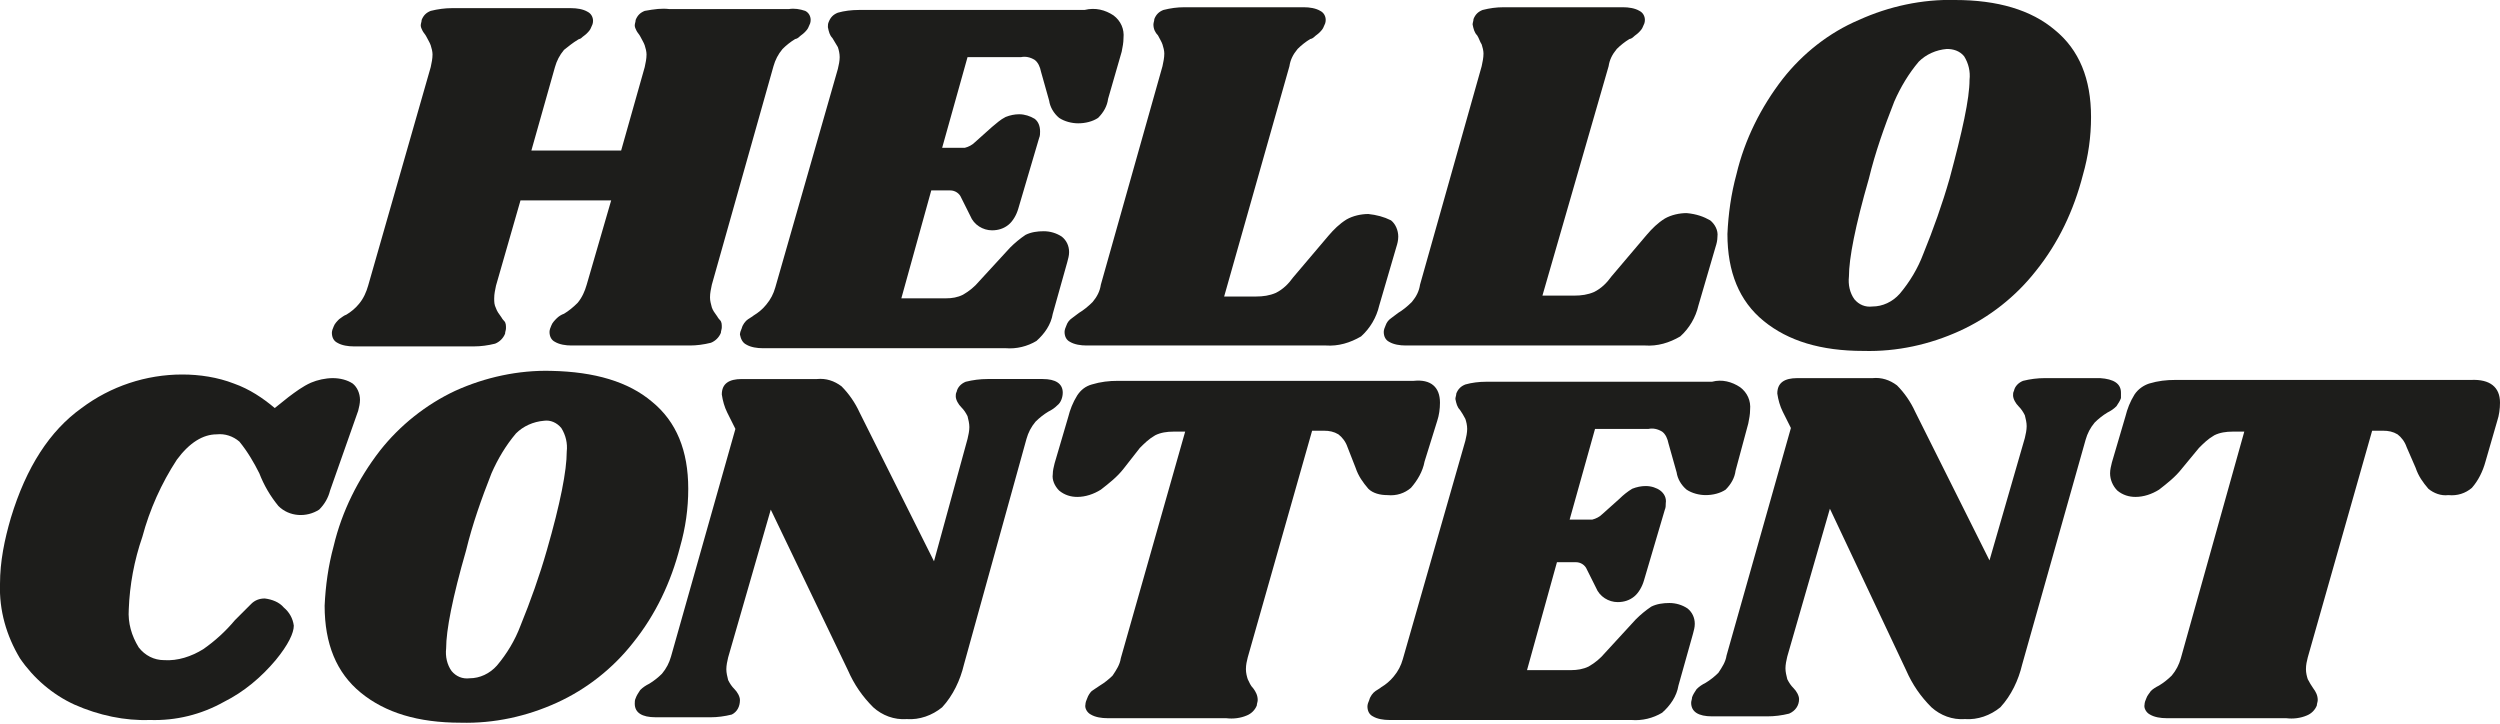
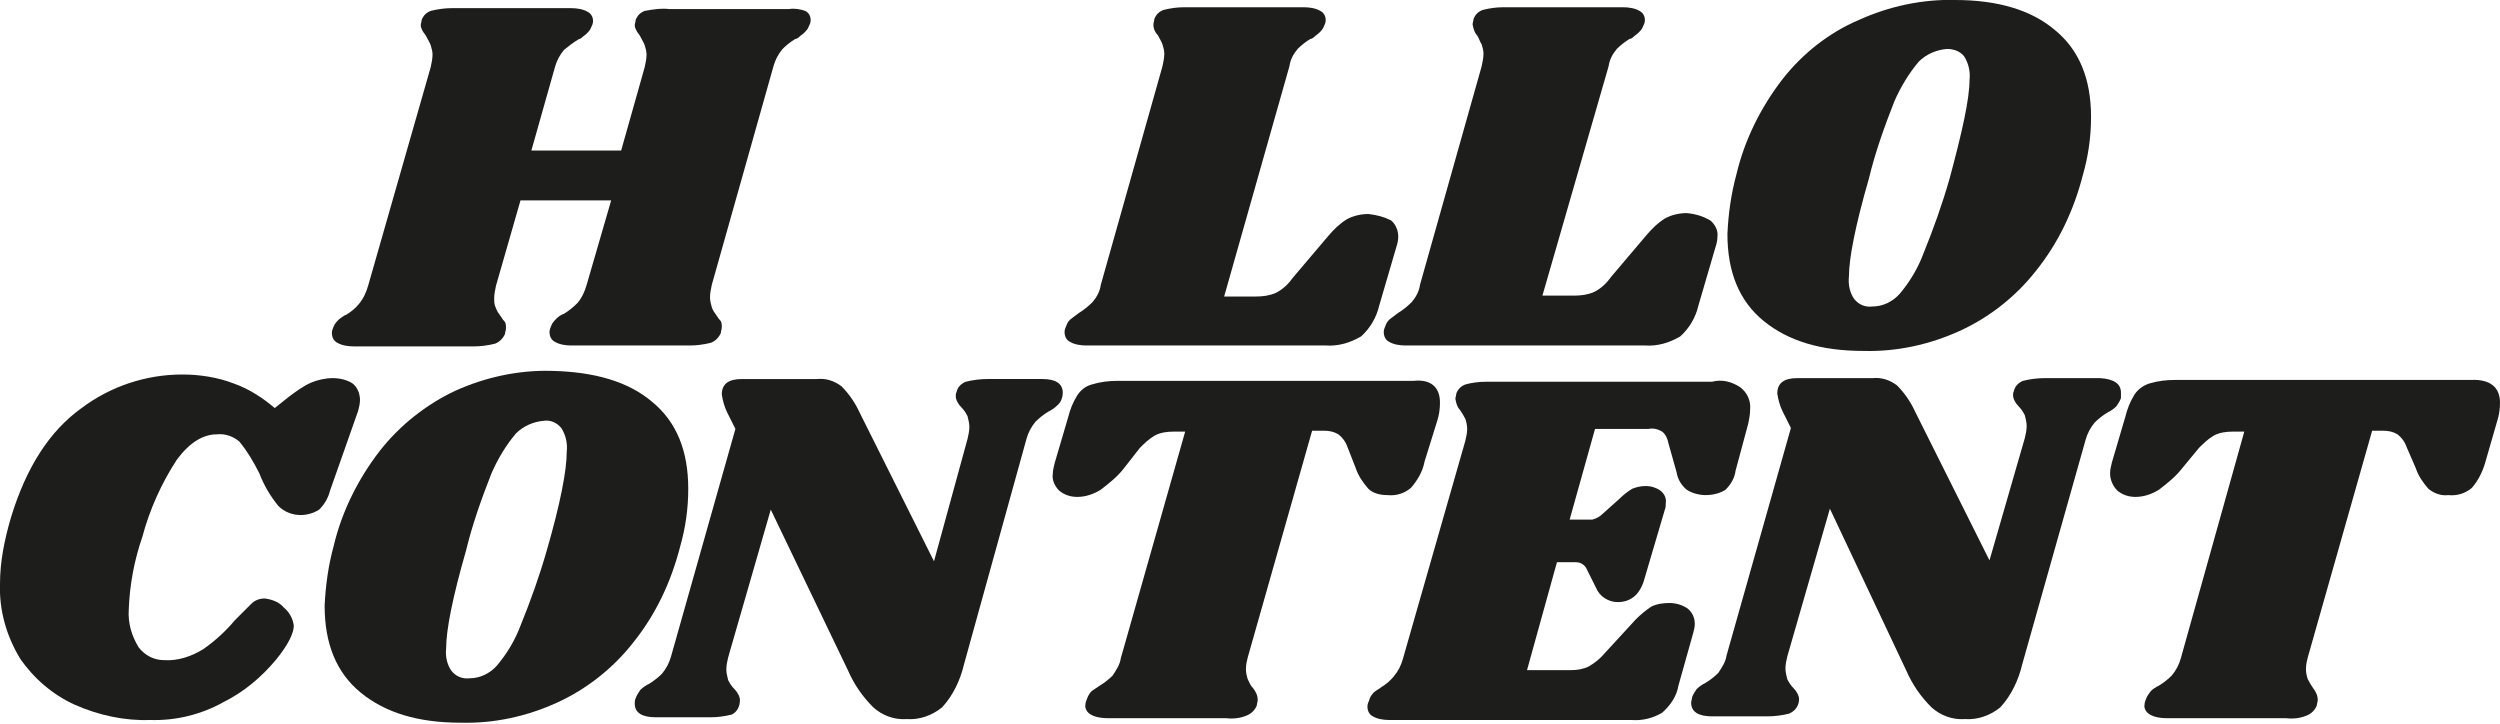
<svg xmlns="http://www.w3.org/2000/svg" version="1.1" id="Lager_1" x="0px" y="0px" viewBox="0 0 275.7 79.8" style="enable-background:new 0 0 275.7 79.8;" xml:space="preserve">
  <style type="text/css">
	.st0{fill:#1D1D1B;}
</style>
  <title>HC svart</title>
  <path class="st0" d="M88.8,1.2c0.4,0.2,0.6,0.6,0.6,1c0,0.3-0.1,0.5-0.2,0.7c-0.1,0.3-0.3,0.5-0.5,0.7c-0.2,0.2-0.4,0.3-0.6,0.5  c-0.1,0.1-0.3,0.2-0.4,0.2c-0.5,0.3-1,0.7-1.4,1.1c-0.5,0.6-0.8,1.2-1,1.9l-6.8,24.1c-0.1,0.5-0.2,0.9-0.2,1.4  c0,0.4,0.1,0.7,0.2,1.1c0.1,0.3,0.3,0.6,0.6,1c0,0,0.1,0.2,0.3,0.4c0.2,0.2,0.2,0.5,0.2,0.8c0,0.2-0.1,0.4-0.1,0.6  c-0.2,0.5-0.6,0.9-1.1,1.1c-0.8,0.2-1.6,0.3-2.3,0.3H63c-0.6,0-1.3-0.1-1.8-0.4c-0.4-0.2-0.6-0.6-0.6-1.1c0-0.2,0.1-0.5,0.2-0.7  c0.1-0.3,0.4-0.6,0.6-0.8c0.2-0.2,0.5-0.4,0.8-0.5c0.5-0.3,1-0.7,1.5-1.2c0.5-0.6,0.8-1.3,1-2l2.7-9.3h-10l-2.7,9.4  c-0.1,0.5-0.2,0.9-0.2,1.4c0,0.4,0,0.7,0.2,1.1c0.1,0.3,0.3,0.6,0.6,1c0,0,0.1,0.2,0.3,0.4c0.2,0.2,0.2,0.5,0.2,0.8  c0,0.2-0.1,0.4-0.1,0.6c-0.2,0.5-0.6,0.9-1.1,1.1c-0.8,0.2-1.6,0.3-2.3,0.3H39c-0.6,0-1.3-0.1-1.8-0.4c-0.4-0.2-0.6-0.6-0.6-1.1  c0-0.2,0.1-0.5,0.2-0.7c0.1-0.3,0.4-0.6,0.6-0.8c0.3-0.2,0.5-0.4,0.8-0.5c0.5-0.3,1-0.7,1.4-1.2c0.5-0.6,0.8-1.3,1-2l6.9-24.1  c0.1-0.5,0.2-0.9,0.2-1.4c0-0.3-0.1-0.7-0.2-1c-0.1-0.3-0.3-0.6-0.5-1c-0.1-0.2-0.3-0.4-0.4-0.6c-0.1-0.2-0.2-0.4-0.2-0.6  c0-0.2,0.1-0.4,0.1-0.6c0.2-0.5,0.5-0.8,1-1c0.8-0.2,1.6-0.3,2.3-0.3H63c0.6,0,1.3,0.1,1.8,0.4c0.4,0.2,0.6,0.6,0.6,1  c0,0.3-0.1,0.5-0.2,0.7c-0.1,0.3-0.3,0.5-0.5,0.7c-0.2,0.2-0.4,0.3-0.6,0.5c-0.1,0.1-0.3,0.1-0.4,0.2c-0.5,0.3-1,0.7-1.5,1.1  c-0.5,0.6-0.8,1.2-1,1.9l-2.6,9.2h9.9l2.6-9.2c0.1-0.5,0.2-0.9,0.2-1.4c0-0.3-0.1-0.7-0.2-1c-0.1-0.3-0.3-0.6-0.5-1  c-0.1-0.2-0.3-0.4-0.4-0.6c-0.1-0.2-0.2-0.4-0.2-0.6c0-0.2,0.1-0.4,0.1-0.6c0.2-0.5,0.5-0.8,1-1C72.2,1,73,0.9,73.8,1h13.2  C87.6,0.9,88.2,1,88.8,1.2z" />
-   <path class="st0" d="M122.8,1.7c0.8,0.6,1.2,1.5,1.1,2.5c0,0.5-0.1,1-0.2,1.5l-1.5,5.2c-0.1,0.8-0.5,1.5-1.1,2.1  c-0.6,0.4-1.4,0.6-2.2,0.6c-0.7,0-1.5-0.2-2.1-0.6c-0.6-0.5-1-1.2-1.1-1.9l-0.9-3.2c-0.1-0.5-0.3-1-0.7-1.3c-0.5-0.3-1-0.4-1.5-0.3  h-5.9l-2.8,10h2.5c0.4-0.1,0.8-0.3,1.1-0.6l1.9-1.7c0.5-0.4,0.9-0.8,1.5-1.1c0.5-0.2,1-0.3,1.5-0.3c0.6,0,1.2,0.2,1.7,0.5  c0.4,0.3,0.6,0.8,0.6,1.4c0,0.2,0,0.5-0.1,0.7l-2.3,7.8c-0.2,0.7-0.6,1.4-1.1,1.8c-0.5,0.4-1.1,0.6-1.8,0.6c-1,0-2-0.6-2.4-1.6l-1-2  c-0.2-0.5-0.7-0.8-1.2-0.8h-2.1l-3.3,11.9h4.9c0.7,0,1.3-0.1,1.9-0.4c0.7-0.4,1.3-0.9,1.8-1.5l3.4-3.7c0.5-0.5,1.1-1,1.7-1.4  c0.6-0.3,1.3-0.4,2-0.4c0.7,0,1.4,0.2,2,0.6c0.5,0.4,0.8,1,0.8,1.7c0,0.4-0.1,0.7-0.2,1.1l-1.6,5.7c-0.2,1.2-0.9,2.2-1.8,3  c-1,0.6-2.2,0.9-3.4,0.8H84.1c-0.6,0-1.3-0.1-1.8-0.4c-0.4-0.2-0.6-0.6-0.7-1.1c0-0.2,0.1-0.5,0.2-0.7c0.1-0.4,0.4-0.8,0.7-1  c0.3-0.2,0.5-0.3,0.6-0.4c0.5-0.3,1-0.7,1.4-1.2c0.5-0.6,0.8-1.2,1-1.9l6.9-24.1c0.1-0.4,0.2-0.9,0.2-1.3c0-0.4-0.1-0.8-0.2-1.1  c-0.2-0.3-0.4-0.7-0.6-1c-0.3-0.3-0.4-0.7-0.5-1.2c0-0.2,0-0.4,0.1-0.6c0.2-0.5,0.5-0.8,1-1c0.7-0.2,1.5-0.3,2.3-0.3h24.9  C120.8,0.8,121.9,1.1,122.8,1.7z" />
  <path class="st0" d="M153.4,24.3c0.5,0.4,0.8,1.1,0.8,1.8c0,0.4-0.1,0.8-0.2,1.1l-1.9,6.5c-0.3,1.3-1,2.5-2,3.4  c-1.2,0.7-2.5,1.1-3.9,1h-26.4c-0.6,0-1.3-0.1-1.8-0.4c-0.4-0.2-0.6-0.6-0.6-1.1c0-0.2,0.1-0.5,0.2-0.7c0.1-0.3,0.3-0.6,0.6-0.8  c0.3-0.2,0.5-0.4,0.8-0.6c0.5-0.3,1-0.7,1.5-1.2c0.5-0.6,0.8-1.2,0.9-1.9l6.8-24.1c0.1-0.5,0.2-0.9,0.2-1.4c0-0.3-0.1-0.7-0.2-1  c-0.1-0.3-0.3-0.6-0.5-1c-0.3-0.3-0.5-0.7-0.5-1.2c0-0.2,0.1-0.4,0.1-0.6c0.2-0.5,0.5-0.8,1-1c0.8-0.2,1.5-0.3,2.3-0.3h13.2  c0.6,0,1.3,0.1,1.8,0.4c0.4,0.2,0.6,0.6,0.6,1c0,0.3-0.1,0.5-0.2,0.7c-0.1,0.3-0.3,0.5-0.5,0.7c-0.2,0.2-0.4,0.3-0.6,0.5  c-0.1,0.1-0.3,0.2-0.4,0.2c-0.5,0.3-1,0.7-1.4,1.1c-0.5,0.6-0.8,1.2-0.9,1.9l-7.2,25.4h3.5c0.8,0,1.5-0.1,2.2-0.4  c0.8-0.4,1.4-1,1.9-1.7l3.9-4.6c0.6-0.7,1.2-1.3,2-1.8c0.7-0.4,1.6-0.6,2.4-0.6C151.8,23.7,152.6,23.9,153.4,24.3z" />
  <path class="st0" d="M188.6,24.3c0.5,0.4,0.9,1.1,0.8,1.8c0,0.4-0.1,0.8-0.2,1.1l-1.9,6.5c-0.3,1.3-1,2.5-2,3.4  c-1.2,0.7-2.5,1.1-3.9,1h-26.4c-0.6,0-1.3-0.1-1.8-0.4c-0.4-0.2-0.6-0.6-0.6-1.1c0-0.2,0.1-0.5,0.2-0.7c0.1-0.3,0.3-0.6,0.6-0.8  c0.3-0.2,0.5-0.4,0.8-0.6c0.5-0.3,1-0.7,1.5-1.2c0.5-0.6,0.8-1.2,0.9-1.9l6.8-24.1c0.1-0.5,0.2-0.9,0.2-1.4c0-0.3-0.1-0.7-0.2-1  c-0.2-0.3-0.3-0.7-0.5-1c-0.3-0.3-0.4-0.7-0.5-1.2c0-0.2,0.1-0.4,0.1-0.6c0.2-0.5,0.5-0.8,1-1c0.8-0.2,1.5-0.3,2.3-0.3h13.2  c0.6,0,1.3,0.1,1.8,0.4c0.4,0.2,0.6,0.6,0.6,1c0,0.3-0.1,0.5-0.2,0.7c-0.1,0.3-0.3,0.5-0.5,0.7c-0.2,0.2-0.4,0.3-0.6,0.5  c-0.1,0.1-0.3,0.2-0.4,0.2c-0.5,0.3-1,0.7-1.4,1.1c-0.5,0.6-0.8,1.2-0.9,1.9l-7.3,25.3h3.5c0.8,0,1.5-0.1,2.2-0.4  c0.8-0.4,1.4-1,1.9-1.7l3.9-4.6c0.6-0.7,1.2-1.3,2-1.8c0.7-0.4,1.6-0.6,2.4-0.6C187.1,23.6,187.9,23.9,188.6,24.3z" />
  <path class="st0" d="M226.6,3.3c2.7,2.2,4,5.4,4,9.6c0,2.2-0.3,4.3-0.9,6.4c-1,3.9-2.7,7.5-5.2,10.6c-2.2,2.8-5.1,5.1-8.4,6.6  c-3.3,1.5-6.9,2.3-10.6,2.2c-4.7,0-8.3-1.1-11-3.3c-2.7-2.2-4-5.4-4-9.6c0.1-2.2,0.4-4.4,1-6.6c0.9-3.8,2.7-7.4,5.1-10.5  c2.2-2.8,5.1-5.1,8.4-6.5c3.3-1.5,7-2.3,10.6-2.2C220.3,0,224,1.1,226.6,3.3z M211.6,6.8c-1.1,1.3-2,2.8-2.7,4.4  c-1.1,2.8-2.1,5.6-2.8,8.5c-1.5,5.2-2.2,8.8-2.2,10.8c-0.1,0.9,0.1,1.8,0.6,2.5c0.5,0.6,1.2,0.9,2,0.8c1.1,0,2.2-0.5,3-1.4  c1.1-1.3,2-2.8,2.6-4.4c1.1-2.7,2.1-5.5,2.9-8.3c1.4-5.2,2.2-8.8,2.2-10.9c0.1-0.9-0.1-1.8-0.6-2.6c-0.5-0.6-1.2-0.8-1.9-0.8  C213.5,5.5,212.4,6,211.6,6.8z" />
  <path class="st0" d="M8.2,77.7c-2.4-1.1-4.5-2.9-6-5.1c-1.5-2.5-2.3-5.3-2.2-8.2c0-2.5,0.5-4.9,1.2-7.3C2.9,51.5,5.5,47.5,9,45  c3.2-2.4,7.1-3.7,11.1-3.7c1.9,0,3.9,0.3,5.7,1c1.7,0.6,3.2,1.6,4.5,2.7l1.5-1.2c0.8-0.6,1.6-1.2,2.5-1.6c0.7-0.3,1.6-0.5,2.4-0.5  c0.8,0,1.6,0.2,2.2,0.6c0.5,0.4,0.8,1.1,0.8,1.8c0,0.4-0.1,0.8-0.2,1.2l-3.1,8.8c-0.2,0.8-0.6,1.5-1.2,2.1c-1.4,0.9-3.3,0.8-4.5-0.4  c-0.9-1.1-1.6-2.3-2.1-3.6c-0.6-1.2-1.3-2.4-2.2-3.5c-0.7-0.6-1.6-0.9-2.5-0.8c-1.5,0-3,0.9-4.4,2.8c-1.7,2.6-3,5.5-3.8,8.5  c-0.9,2.6-1.4,5.3-1.5,8c-0.1,1.5,0.3,2.9,1.1,4.2c0.7,0.9,1.7,1.4,2.8,1.4c1.5,0.1,3-0.4,4.3-1.2c1.3-0.9,2.5-2,3.5-3.2  c0.6-0.6,1.2-1.2,1.8-1.8c0.4-0.4,0.9-0.6,1.5-0.6c0.8,0.1,1.6,0.4,2.1,1c0.6,0.5,1,1.2,1.1,2c0,0.8-0.6,2.1-2,3.8  c-1.6,1.9-3.5,3.5-5.7,4.6c-2.5,1.4-5.3,2.1-8.2,2C13.8,79.5,10.9,78.9,8.2,77.7z" />
  <path class="st0" d="M71.9,44.3c2.7,2.2,4,5.4,4,9.6c0,2.2-0.3,4.3-0.9,6.4c-1,3.9-2.7,7.5-5.2,10.6c-2.2,2.8-5.1,5.1-8.4,6.6  c-3.3,1.5-6.9,2.3-10.6,2.2c-4.7,0-8.3-1.1-11-3.3c-2.7-2.2-4-5.4-4-9.6c0.1-2.2,0.4-4.4,1-6.6c0.9-3.8,2.7-7.4,5.1-10.5  c2.2-2.8,5.1-5.1,8.3-6.6c3.3-1.5,7-2.3,10.6-2.2C65.6,41,69.3,42.1,71.9,44.3z M56.9,47.8c-1.1,1.3-2,2.8-2.7,4.4  c-1.1,2.8-2.1,5.6-2.8,8.5c-1.5,5.2-2.2,8.8-2.2,10.8c-0.1,0.9,0.1,1.8,0.6,2.5c0.5,0.6,1.2,0.9,2,0.8c1.1,0,2.2-0.5,3-1.4  c1.1-1.3,2-2.8,2.6-4.4c1.1-2.7,2.1-5.5,2.9-8.3c1.5-5.2,2.2-8.8,2.2-10.9c0.1-0.9-0.1-1.8-0.6-2.6c-0.5-0.6-1.2-0.9-1.9-0.8  C58.8,46.5,57.7,47,56.9,47.8z" />
  <path class="st0" d="M117.2,43.3c0,0.5-0.2,1.1-0.6,1.4c-0.3,0.3-0.6,0.5-1,0.7c-0.5,0.3-1,0.7-1.4,1.1c-0.5,0.6-0.8,1.2-1,1.9  l-6.9,24.9c-0.4,1.7-1.2,3.4-2.4,4.7c-1.1,0.9-2.5,1.4-3.9,1.3c-1.4,0.1-2.7-0.4-3.7-1.3c-1.2-1.2-2.1-2.5-2.8-4.1L85,56.2  l-4.7,16.3c-0.1,0.4-0.2,0.9-0.2,1.3c0,0.4,0.1,0.8,0.2,1.2c0.2,0.4,0.4,0.7,0.7,1c0.3,0.3,0.6,0.8,0.6,1.2c0,0.7-0.3,1.3-0.9,1.6  c-0.8,0.2-1.6,0.3-2.3,0.3h-6.1c-1.5,0-2.3-0.5-2.3-1.5c0-0.2,0-0.4,0.1-0.6c0.1-0.3,0.3-0.6,0.5-0.9c0.3-0.3,0.6-0.5,1-0.7  c0.5-0.3,1-0.7,1.4-1.1c0.5-0.6,0.8-1.2,1-1.9l7.1-25.1l-0.9-1.8c-0.3-0.6-0.5-1.3-0.6-2c0-1.2,0.8-1.7,2.2-1.7h8.3  c1-0.1,1.9,0.2,2.7,0.8c0.8,0.8,1.5,1.8,2,2.9l8.2,16.4l3.7-13.5c0.1-0.4,0.2-0.9,0.2-1.3c0-0.4-0.1-0.8-0.2-1.2  c-0.2-0.4-0.4-0.7-0.7-1c-0.3-0.3-0.6-0.8-0.6-1.2c0-0.2,0-0.3,0.1-0.5c0.1-0.5,0.5-0.9,1-1.1c0.8-0.2,1.6-0.3,2.4-0.3h6.1  C116.4,41.8,117.2,42.3,117.2,43.3z" />
  <path class="st0" d="M158.8,44.4c0,0.7-0.1,1.4-0.3,2l-1.4,4.5c-0.2,1.1-0.8,2.1-1.5,2.9c-0.7,0.6-1.6,0.9-2.6,0.8  c-0.8,0-1.6-0.2-2.1-0.7c-0.6-0.7-1.1-1.4-1.4-2.3l-0.9-2.3c-0.2-0.6-0.6-1.1-1-1.4c-0.5-0.3-1-0.4-1.6-0.4h-1.3l-7.1,25  c-0.1,0.4-0.2,0.8-0.2,1.3c0,0.4,0.1,0.8,0.2,1.1c0.2,0.4,0.3,0.7,0.6,1c0.3,0.4,0.5,0.8,0.5,1.3c0,0.2-0.1,0.4-0.1,0.6  c-0.2,0.5-0.6,0.9-1.1,1.1c-0.7,0.3-1.5,0.4-2.3,0.3h-13.1c-0.6,0-1.3-0.1-1.8-0.4c-0.4-0.2-0.7-0.7-0.6-1.1c0-0.2,0.1-0.5,0.2-0.7  c0.1-0.3,0.3-0.6,0.5-0.8c0.3-0.2,0.6-0.4,0.9-0.6c0.5-0.3,1-0.7,1.4-1.1c0.4-0.6,0.8-1.2,0.9-1.9l7.1-25h-1.3c-0.7,0-1.4,0.1-2,0.4  c-0.7,0.4-1.2,0.9-1.7,1.4l-1.8,2.3c-0.7,0.9-1.6,1.6-2.5,2.3c-0.8,0.5-1.7,0.8-2.6,0.8c-0.7,0-1.4-0.2-2-0.7  c-0.5-0.5-0.8-1.2-0.7-1.8c0-0.4,0.1-0.8,0.2-1.2l1.5-5.1c0.2-0.8,0.5-1.6,1-2.4c0.4-0.6,0.9-1,1.6-1.2c1-0.3,1.9-0.4,2.9-0.4h32.6  C157.8,41.8,158.8,42.7,158.8,44.4z" />
  <path class="st0" d="M191.9,42.7c0.8,0.6,1.2,1.5,1.1,2.5c0,0.5-0.1,1-0.2,1.5l-1.4,5.2c-0.1,0.8-0.5,1.5-1.1,2.1  c-0.6,0.4-1.4,0.6-2.2,0.6c-0.7,0-1.5-0.2-2.1-0.6c-0.6-0.5-1-1.2-1.1-1.9l-0.9-3.2c-0.1-0.5-0.3-1-0.7-1.3c-0.5-0.3-1-0.4-1.5-0.3  h-5.9l-2.8,10h2.5c0.4-0.1,0.8-0.3,1.1-0.6l1.9-1.7c0.4-0.4,0.9-0.8,1.4-1.1c0.5-0.2,1-0.3,1.5-0.3c0.6,0,1.2,0.2,1.6,0.5  c0.4,0.3,0.7,0.8,0.6,1.4c0,0.2,0,0.5-0.1,0.7l-2.3,7.8c-0.2,0.7-0.6,1.4-1.1,1.8c-0.5,0.4-1.1,0.6-1.8,0.6c-1,0-2-0.6-2.4-1.6l-1-2  c-0.2-0.5-0.7-0.8-1.2-0.8h-2.1l-3.3,11.9h4.9c0.6,0,1.3-0.1,1.9-0.4c0.7-0.4,1.3-0.9,1.8-1.5l3.4-3.7c0.5-0.5,1.1-1,1.7-1.4  c0.6-0.3,1.3-0.4,2-0.4c0.7,0,1.4,0.2,2,0.6c0.5,0.4,0.8,1,0.8,1.7c0,0.4-0.1,0.7-0.2,1.1l-1.6,5.7c-0.2,1.2-0.9,2.2-1.8,3  c-1,0.6-2.2,0.9-3.4,0.8h-26.7c-0.6,0-1.3-0.1-1.8-0.4c-0.4-0.2-0.6-0.6-0.6-1.1c0-0.2,0.1-0.5,0.2-0.7c0.1-0.4,0.4-0.8,0.7-1  c0.3-0.2,0.5-0.3,0.6-0.4c0.5-0.3,1-0.7,1.4-1.2c0.5-0.6,0.8-1.2,1-1.9l6.9-24.1c0.1-0.4,0.2-0.9,0.2-1.3c0-0.4-0.1-0.8-0.2-1.1  c-0.2-0.4-0.4-0.7-0.6-1c-0.3-0.3-0.4-0.7-0.5-1.2c0-0.2,0.1-0.4,0.1-0.6c0.2-0.5,0.5-0.8,1-1c0.7-0.2,1.5-0.3,2.3-0.3h24.9  C189.9,41.8,191,42.1,191.9,42.7z" />
  <path class="st0" d="M233.9,43.3c0,0.2,0,0.4,0,0.6c-0.1,0.3-0.3,0.6-0.5,0.9c-0.3,0.3-0.6,0.5-1,0.7c-0.5,0.3-1,0.7-1.4,1.1  c-0.5,0.6-0.8,1.2-1,1.9L223,73.3c-0.4,1.7-1.2,3.4-2.4,4.7c-1.1,0.9-2.5,1.4-3.9,1.3c-1.4,0.1-2.7-0.4-3.7-1.3  c-1.2-1.2-2.1-2.5-2.8-4.1l-8.4-17.8l-4.7,16.3c-0.1,0.4-0.2,0.9-0.2,1.3c0,0.4,0.1,0.8,0.2,1.2c0.2,0.4,0.4,0.7,0.7,1  c0.3,0.3,0.6,0.8,0.6,1.2c0,0.7-0.4,1.3-1.1,1.6c-0.8,0.2-1.6,0.3-2.4,0.3h-6.1c-1.5,0-2.3-0.5-2.3-1.5c0-0.2,0.1-0.4,0.1-0.6  c0.1-0.3,0.3-0.6,0.5-0.9c0.3-0.3,0.6-0.5,1-0.7c0.5-0.3,1-0.7,1.4-1.1c0.4-0.6,0.8-1.2,0.9-1.9l7.1-25.1l-0.9-1.8  c-0.3-0.6-0.5-1.3-0.6-2c0-1.2,0.8-1.7,2.2-1.7h8.3c1-0.1,1.9,0.2,2.7,0.8c0.8,0.8,1.5,1.8,2,2.9l8.2,16.4l3.9-13.5  c0.1-0.4,0.2-0.9,0.2-1.3c0-0.4-0.1-0.8-0.2-1.2c-0.2-0.4-0.4-0.7-0.7-1c-0.3-0.3-0.6-0.8-0.6-1.2c0-0.2,0-0.3,0.1-0.5  c0.1-0.5,0.5-0.9,1-1.1c0.8-0.2,1.6-0.3,2.4-0.3h6.1C233.1,41.8,233.9,42.3,233.9,43.3z" />
  <path class="st0" d="M275.7,44.4c0,0.7-0.1,1.4-0.3,2l-1.3,4.5c-0.3,1.1-0.8,2.1-1.5,2.9c-0.7,0.6-1.6,0.9-2.6,0.8  c-0.8,0.1-1.6-0.2-2.2-0.7c-0.6-0.7-1.1-1.4-1.4-2.3l-1-2.3c-0.2-0.6-0.6-1.1-1-1.4c-0.5-0.3-1-0.4-1.6-0.4h-1.2l-7.1,25  c-0.1,0.4-0.2,0.8-0.2,1.3c0,0.4,0.1,0.8,0.2,1.1c0.2,0.4,0.4,0.7,0.6,1c0.3,0.4,0.5,0.8,0.5,1.3c0,0.2-0.1,0.4-0.1,0.6  c-0.2,0.5-0.6,0.9-1.1,1.1c-0.7,0.3-1.5,0.4-2.3,0.3h-13.2c-0.6,0-1.3-0.1-1.8-0.4c-0.4-0.2-0.7-0.7-0.6-1.1c0-0.2,0.1-0.5,0.2-0.7  c0.1-0.3,0.3-0.5,0.5-0.8c0.2-0.2,0.5-0.4,0.9-0.6c0.5-0.3,1-0.7,1.4-1.1c0.5-0.6,0.8-1.2,1-1.9l7-25h-1.3c-0.7,0-1.4,0.1-2,0.4  c-0.7,0.4-1.2,0.9-1.7,1.4l-1.9,2.3c-0.7,0.9-1.6,1.6-2.5,2.3c-0.8,0.5-1.7,0.8-2.6,0.8c-0.7,0-1.4-0.2-2-0.7  c-0.5-0.5-0.8-1.2-0.8-1.9c0-0.4,0.1-0.8,0.2-1.2l1.5-5.1c0.2-0.8,0.5-1.6,1-2.4c0.4-0.6,1-1,1.6-1.2c1-0.3,1.9-0.4,2.9-0.4h32.6  C274.6,41.8,275.7,42.7,275.7,44.4z" />
</svg>